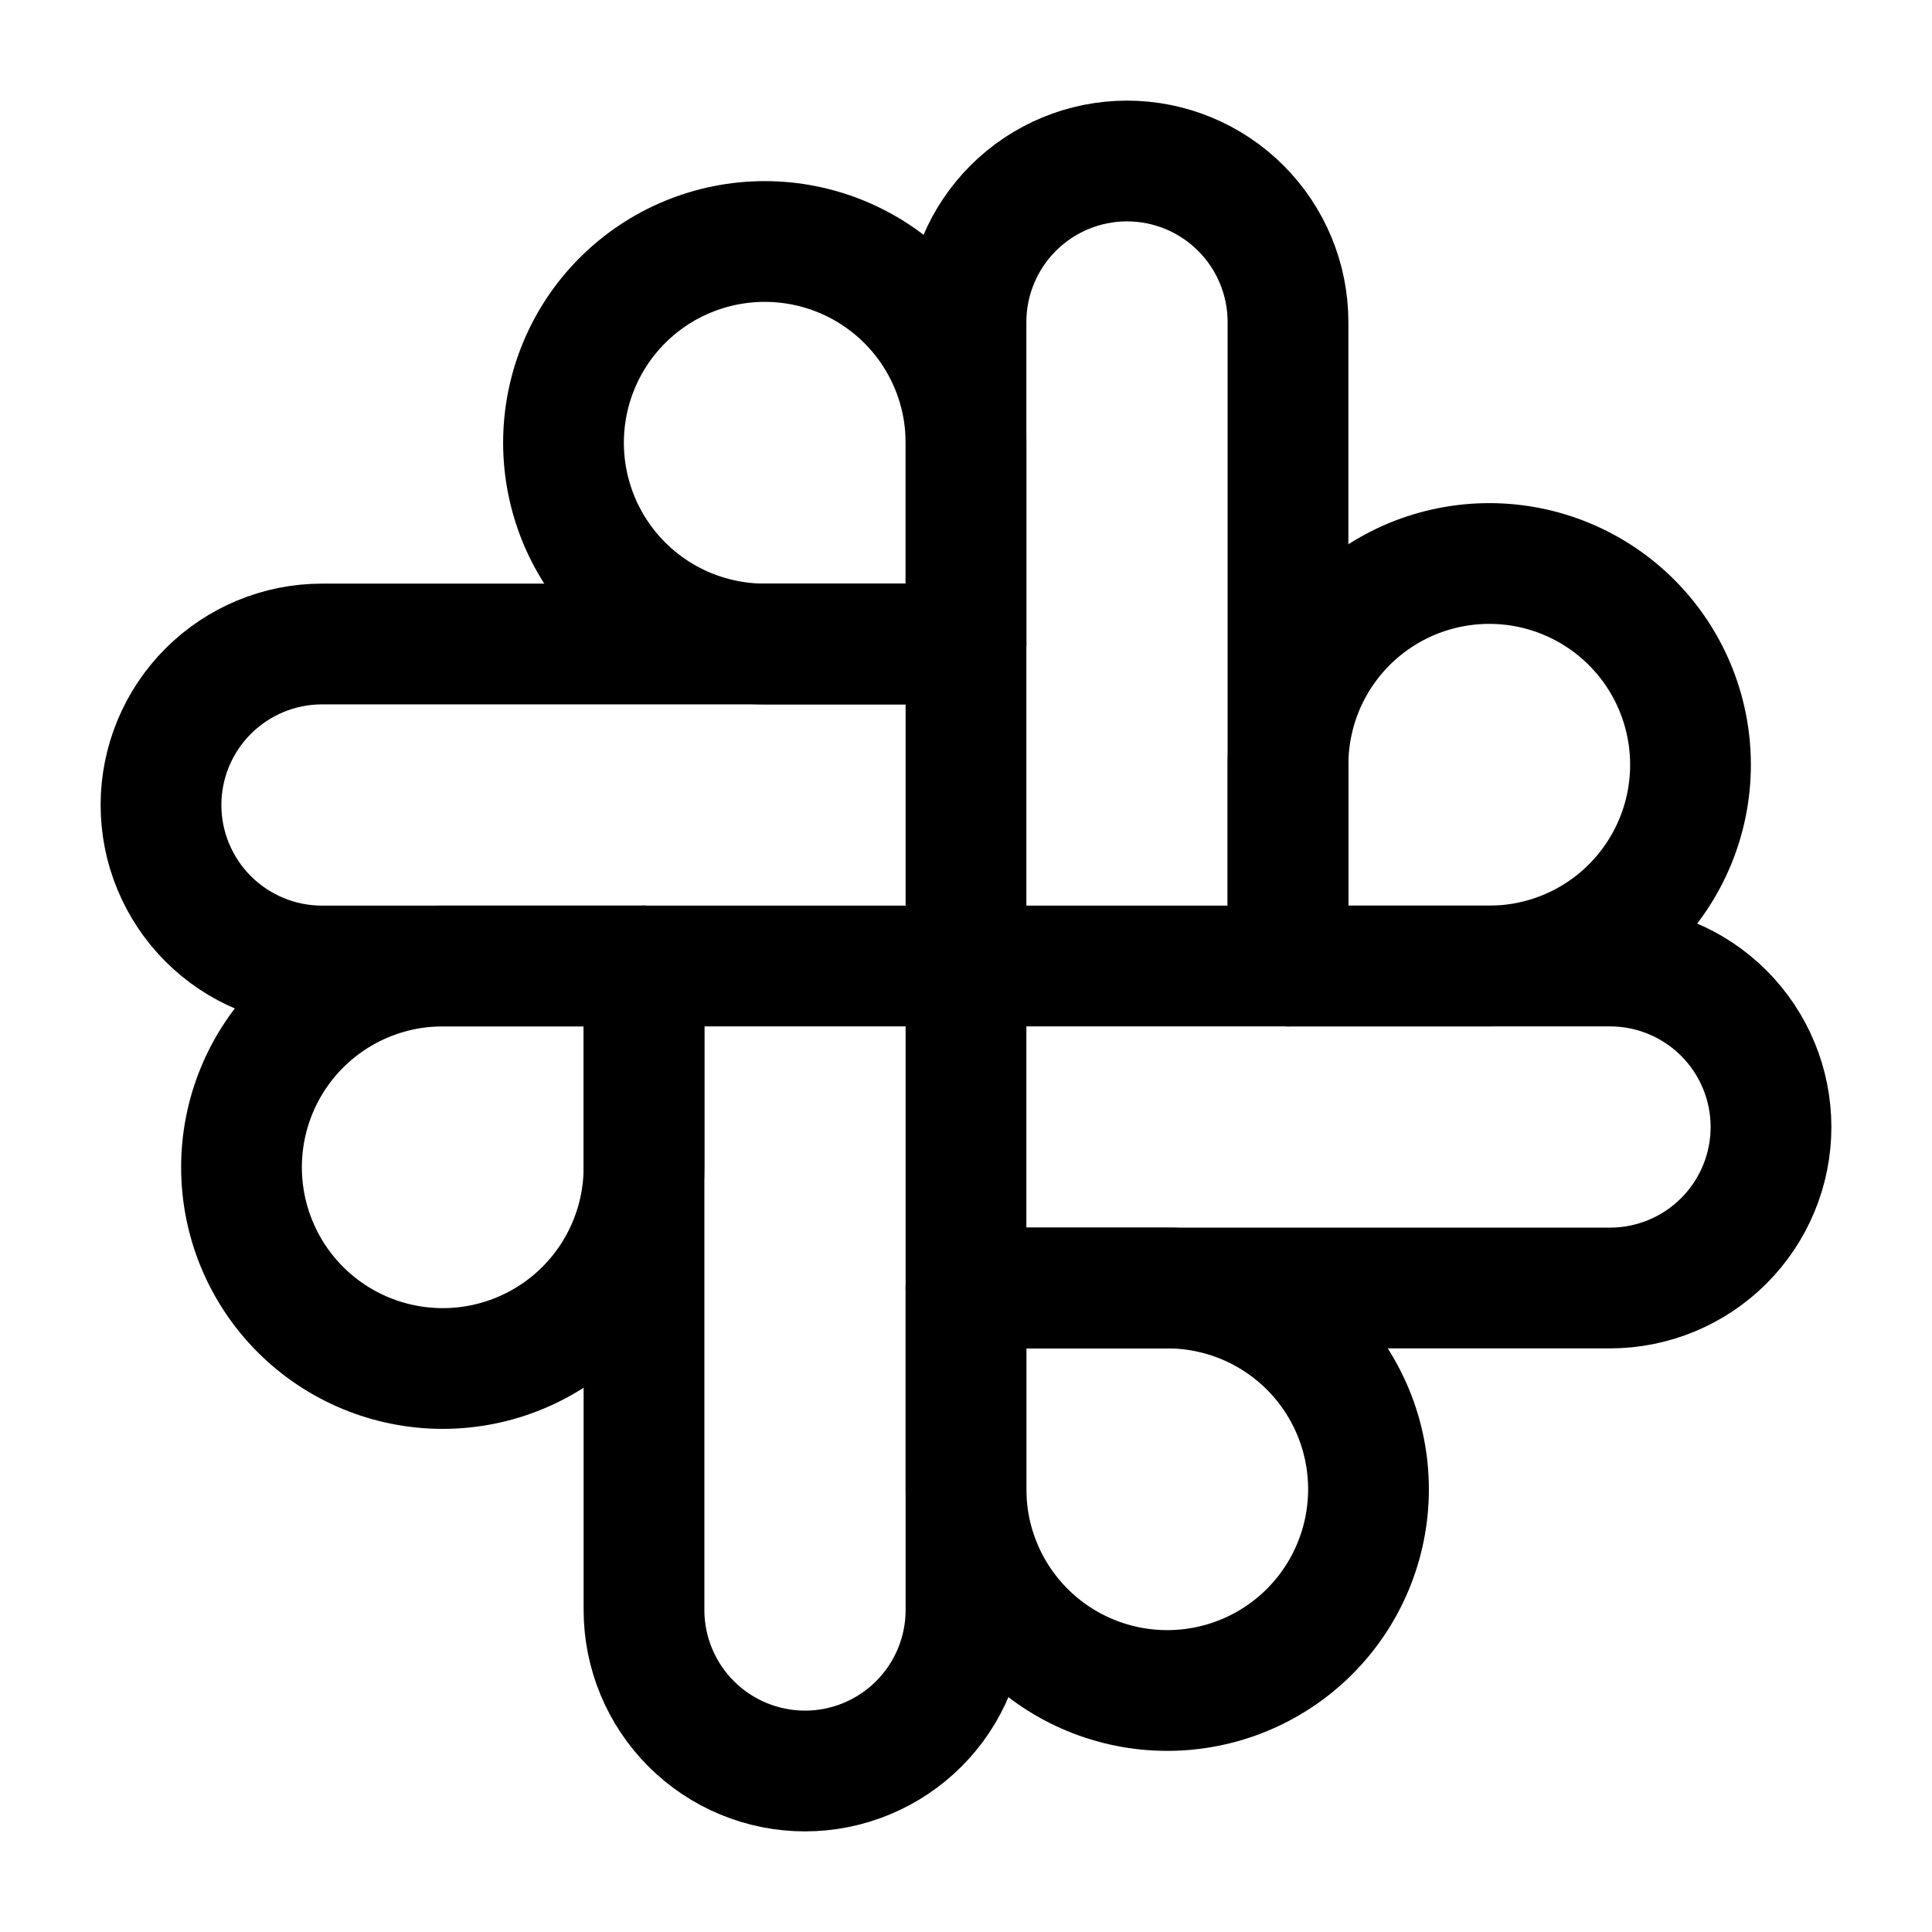
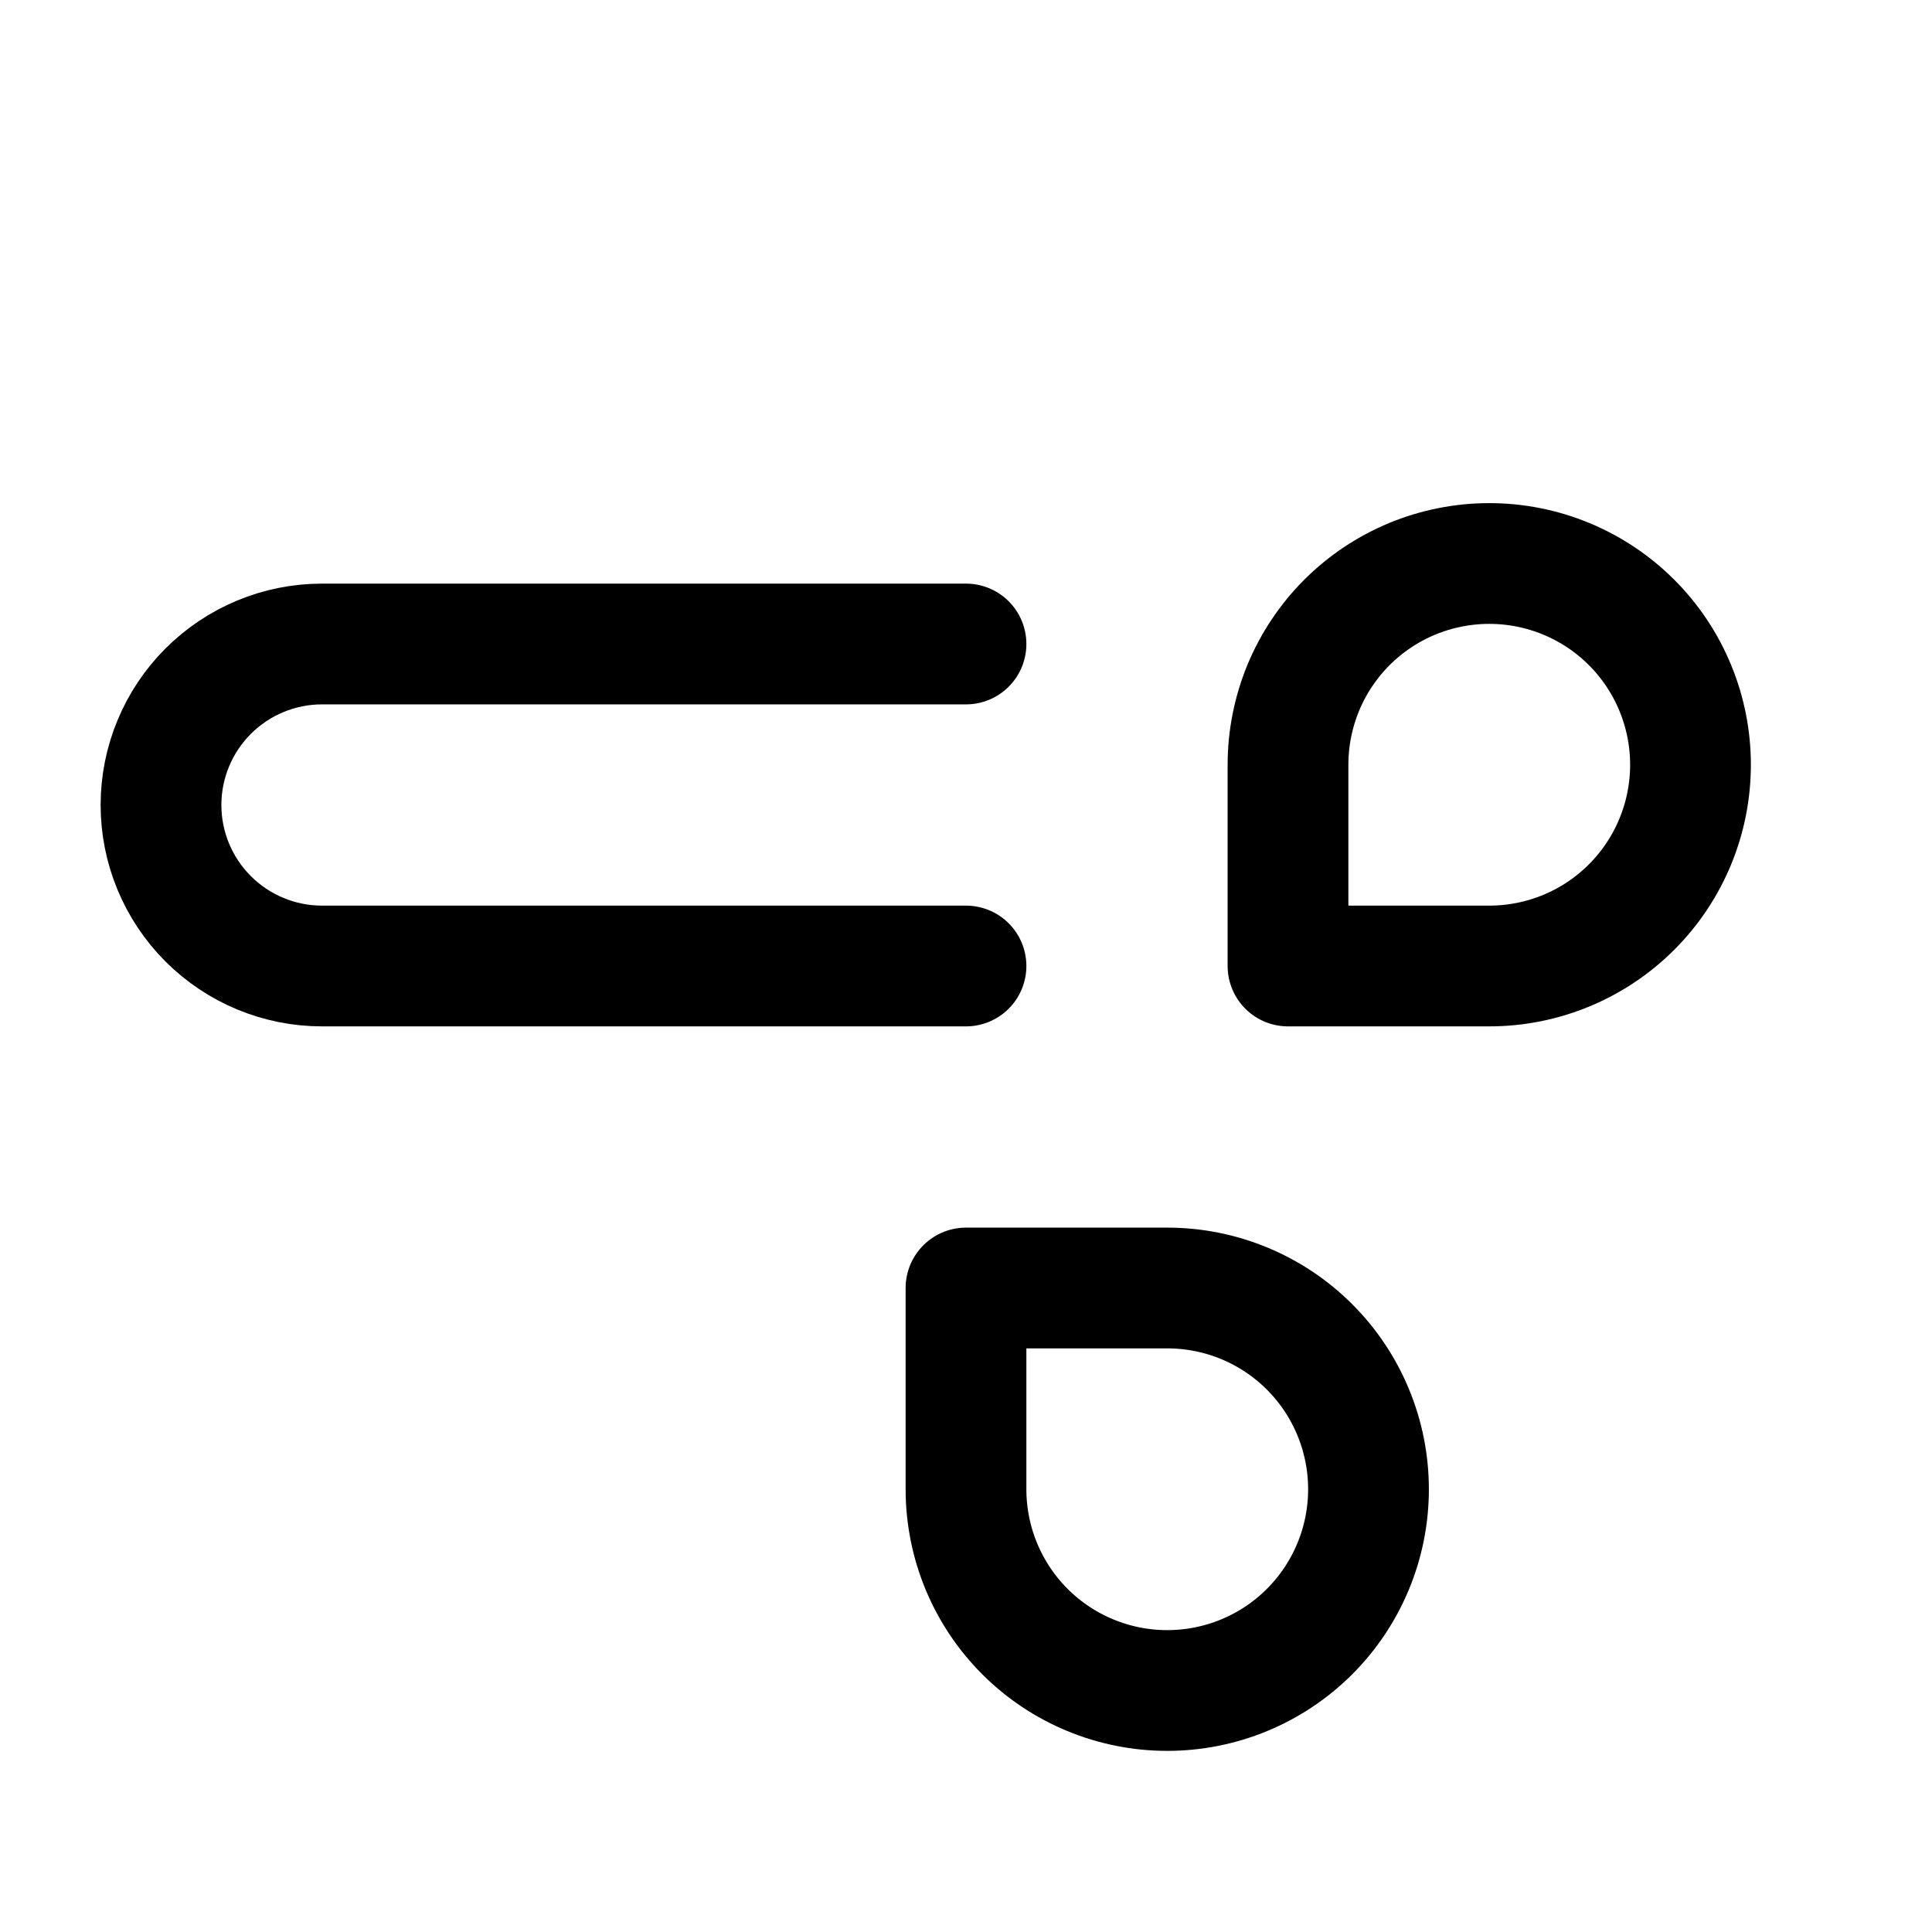
<svg xmlns="http://www.w3.org/2000/svg" width="24" height="24" viewBox="0 0 24 24" fill="none">
-   <path d="M5.5 12H8V14.5C8 15.163 7.737 15.799 7.268 16.268C6.799 16.737 6.163 17 5.5 17C4.837 17 4.201 16.737 3.732 16.268C3.263 15.799 3 15.163 3 14.5C3 13.837 3.263 13.201 3.732 12.732C4.201 12.263 4.837 12 5.5 12Z" stroke="black" stroke-width="1.5" stroke-linecap="round" stroke-linejoin="round" />
-   <path d="M12 5.5V8H9.5C9.172 8 8.847 7.935 8.543 7.81C8.24 7.684 7.964 7.5 7.732 7.268C7.5 7.036 7.316 6.76 7.19 6.457C7.065 6.153 7 5.828 7 5.5C7 4.837 7.263 4.201 7.732 3.732C8.201 3.263 8.837 3 9.5 3C10.163 3 10.799 3.263 11.268 3.732C11.737 4.201 12 4.837 12 5.5Z" stroke="black" stroke-width="1.5" stroke-linecap="round" stroke-linejoin="round" />
  <path d="M18.5 12L16 12L16 9.5C16 9.172 16.065 8.847 16.19 8.543C16.316 8.24 16.5 7.964 16.732 7.732C16.964 7.5 17.24 7.316 17.543 7.19C17.847 7.065 18.172 7 18.5 7C19.163 7 19.799 7.263 20.268 7.732C20.737 8.201 21 8.837 21 9.5C21 10.163 20.737 10.799 20.268 11.268C19.799 11.737 19.163 12 18.5 12Z" stroke="black" stroke-width="1.5" stroke-linecap="round" stroke-linejoin="round" />
  <path d="M12 18.5V16H14.5C15.163 16 15.799 16.263 16.268 16.732C16.737 17.201 17 17.837 17 18.5C17 19.163 16.737 19.799 16.268 20.268C15.799 20.737 15.163 21 14.5 21C13.837 21 13.201 20.737 12.732 20.268C12.263 19.799 12 19.163 12 18.5Z" stroke="black" stroke-width="1.5" stroke-linecap="round" stroke-linejoin="round" />
-   <path d="M12 12H20C20.53 12 21.039 12.211 21.414 12.586C21.789 12.961 22 13.47 22 14C22 14.53 21.789 15.039 21.414 15.414C21.039 15.789 20.53 16 20 16H12" stroke="black" stroke-width="1.5" stroke-linecap="round" stroke-linejoin="round" />
-   <path d="M12 12V20C12 20.53 11.789 21.039 11.414 21.414C11.039 21.789 10.53 22 10 22C9.47 22 8.961 21.789 8.586 21.414C8.211 21.039 8 20.53 8 20V12" stroke="black" stroke-width="1.5" stroke-linecap="round" stroke-linejoin="round" />
-   <path d="M12 12V4C12 3.47 12.211 2.961 12.586 2.586C12.961 2.211 13.47 2 14 2C14.53 2 15.039 2.211 15.414 2.586C15.789 2.961 16 3.47 16 4V12" stroke="black" stroke-width="1.5" stroke-linecap="round" stroke-linejoin="round" />
  <path d="M12 12H4C3.47 12 2.961 11.789 2.586 11.414C2.211 11.039 2 10.53 2 10C2 9.47 2.211 8.961 2.586 8.586C2.961 8.211 3.47 8 4 8H12" stroke="black" stroke-width="1.5" stroke-linecap="round" stroke-linejoin="round" />
</svg>